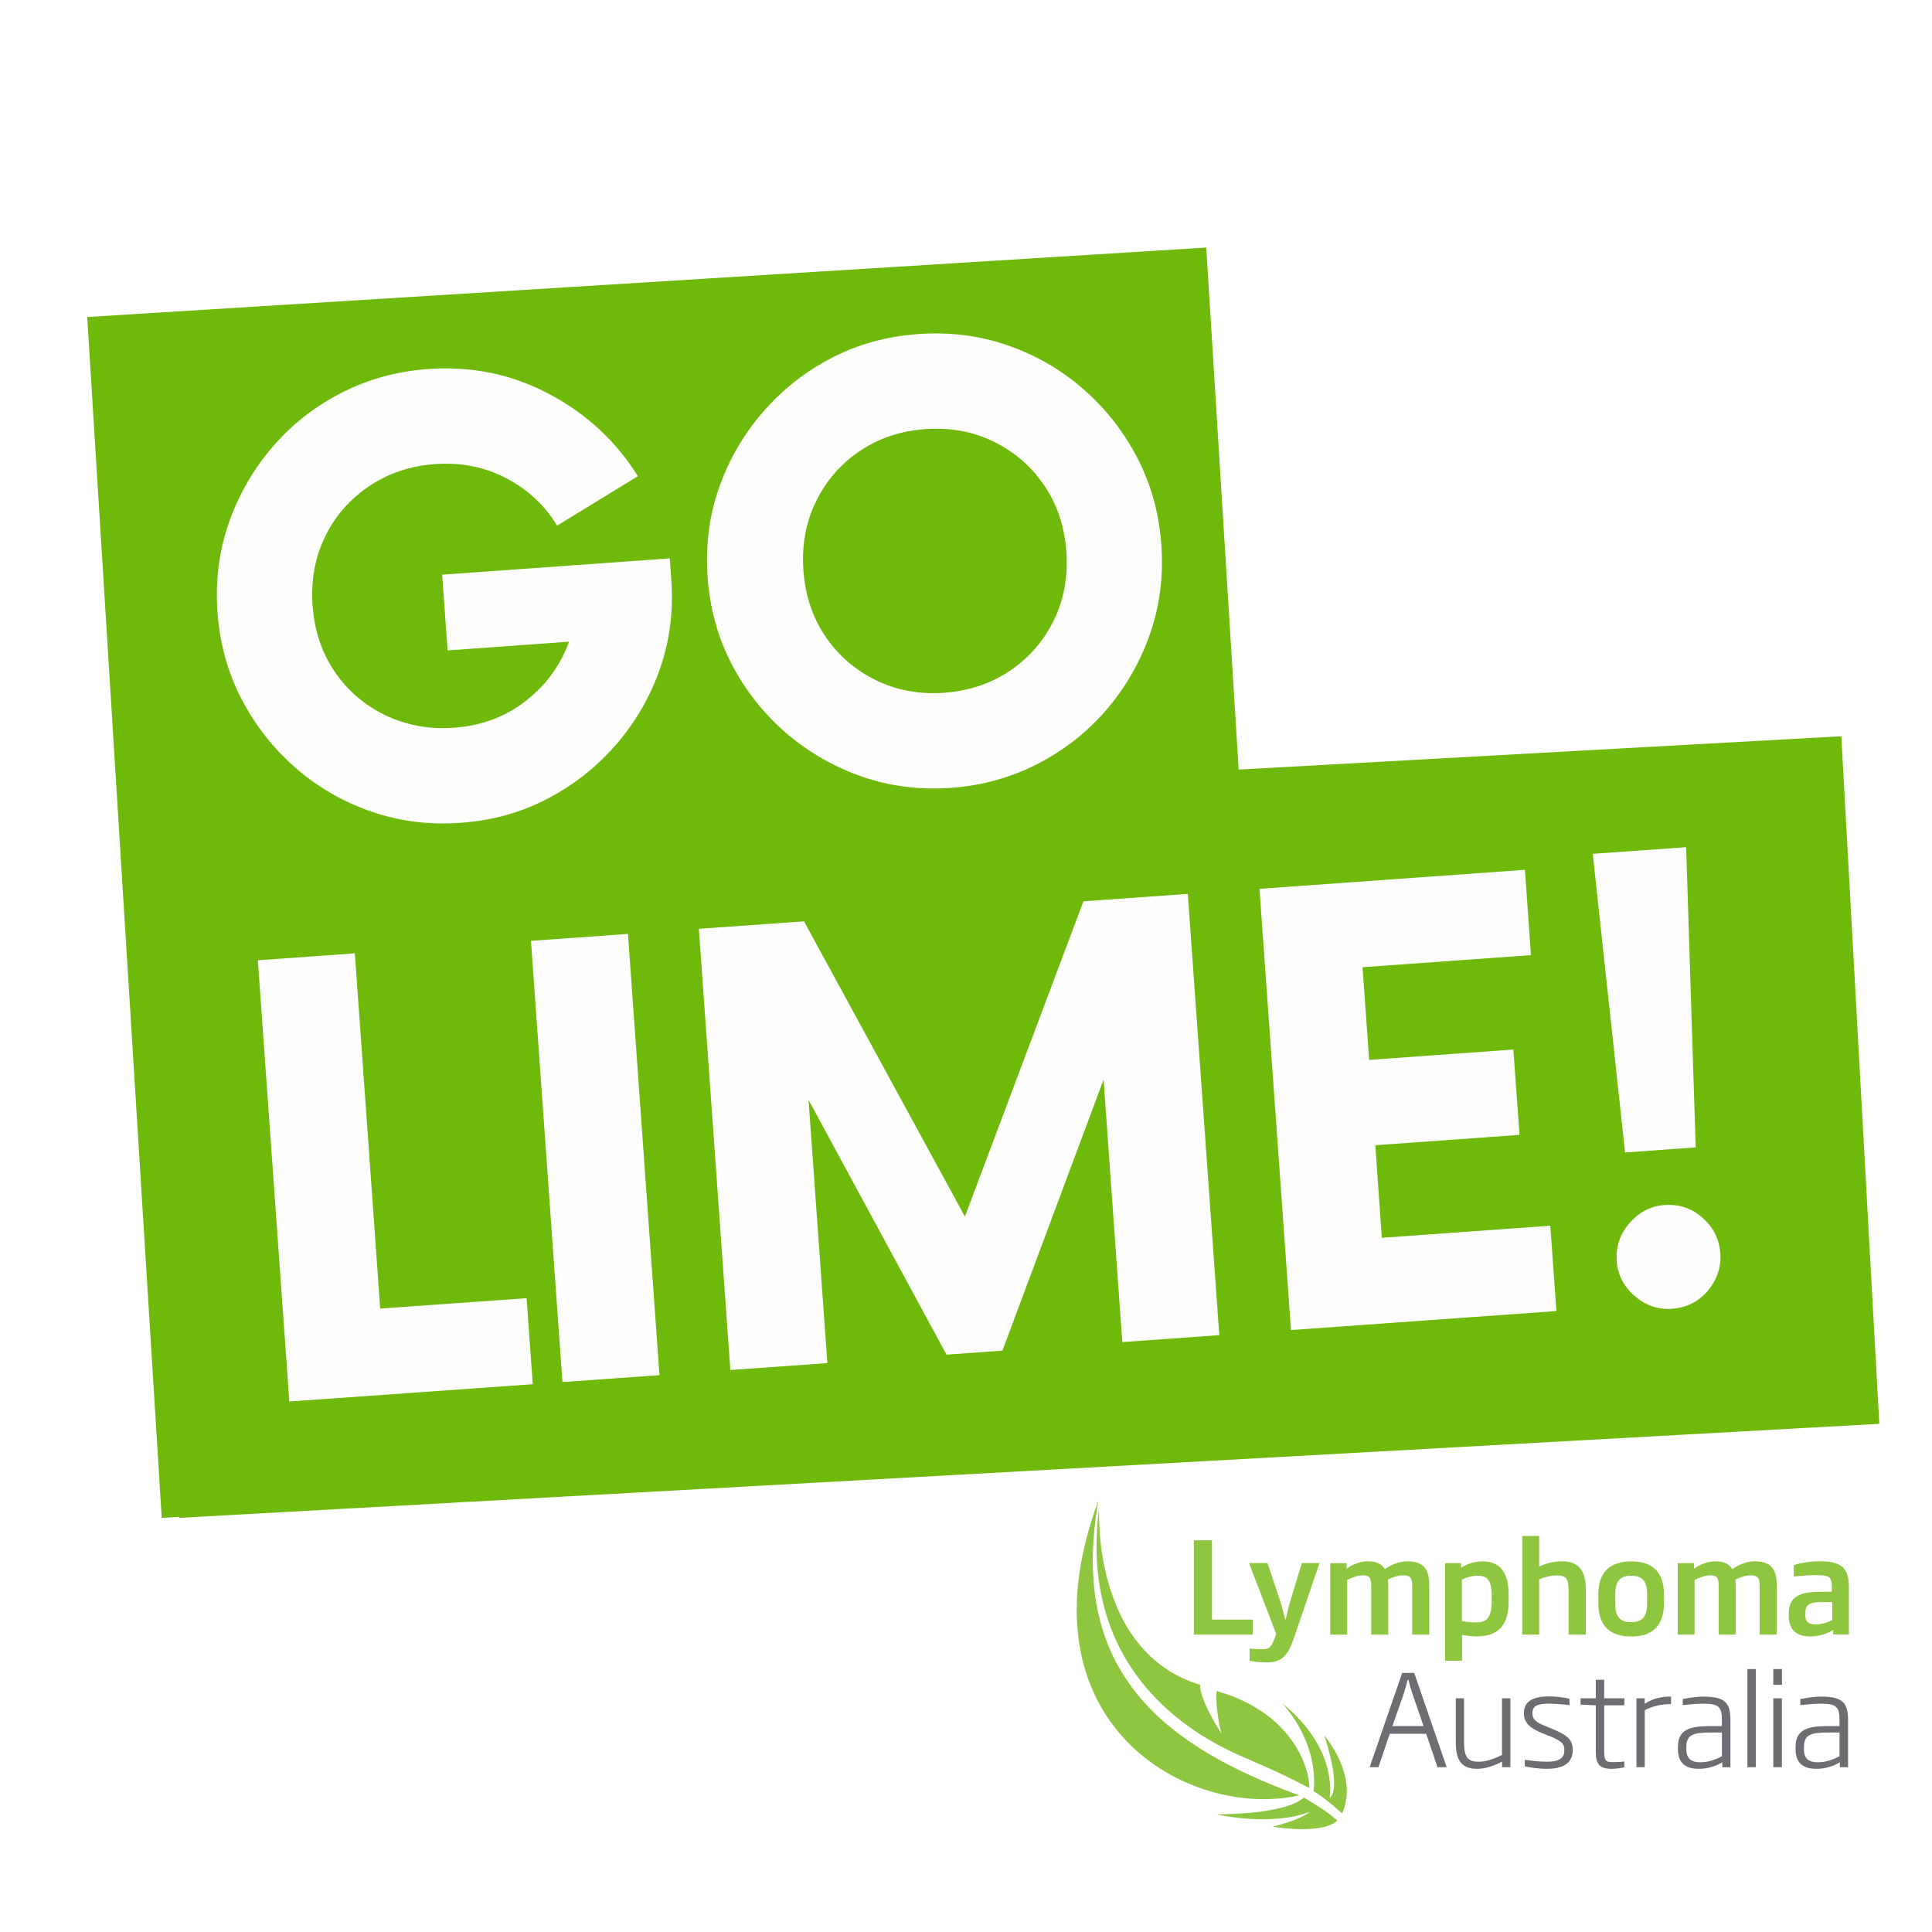
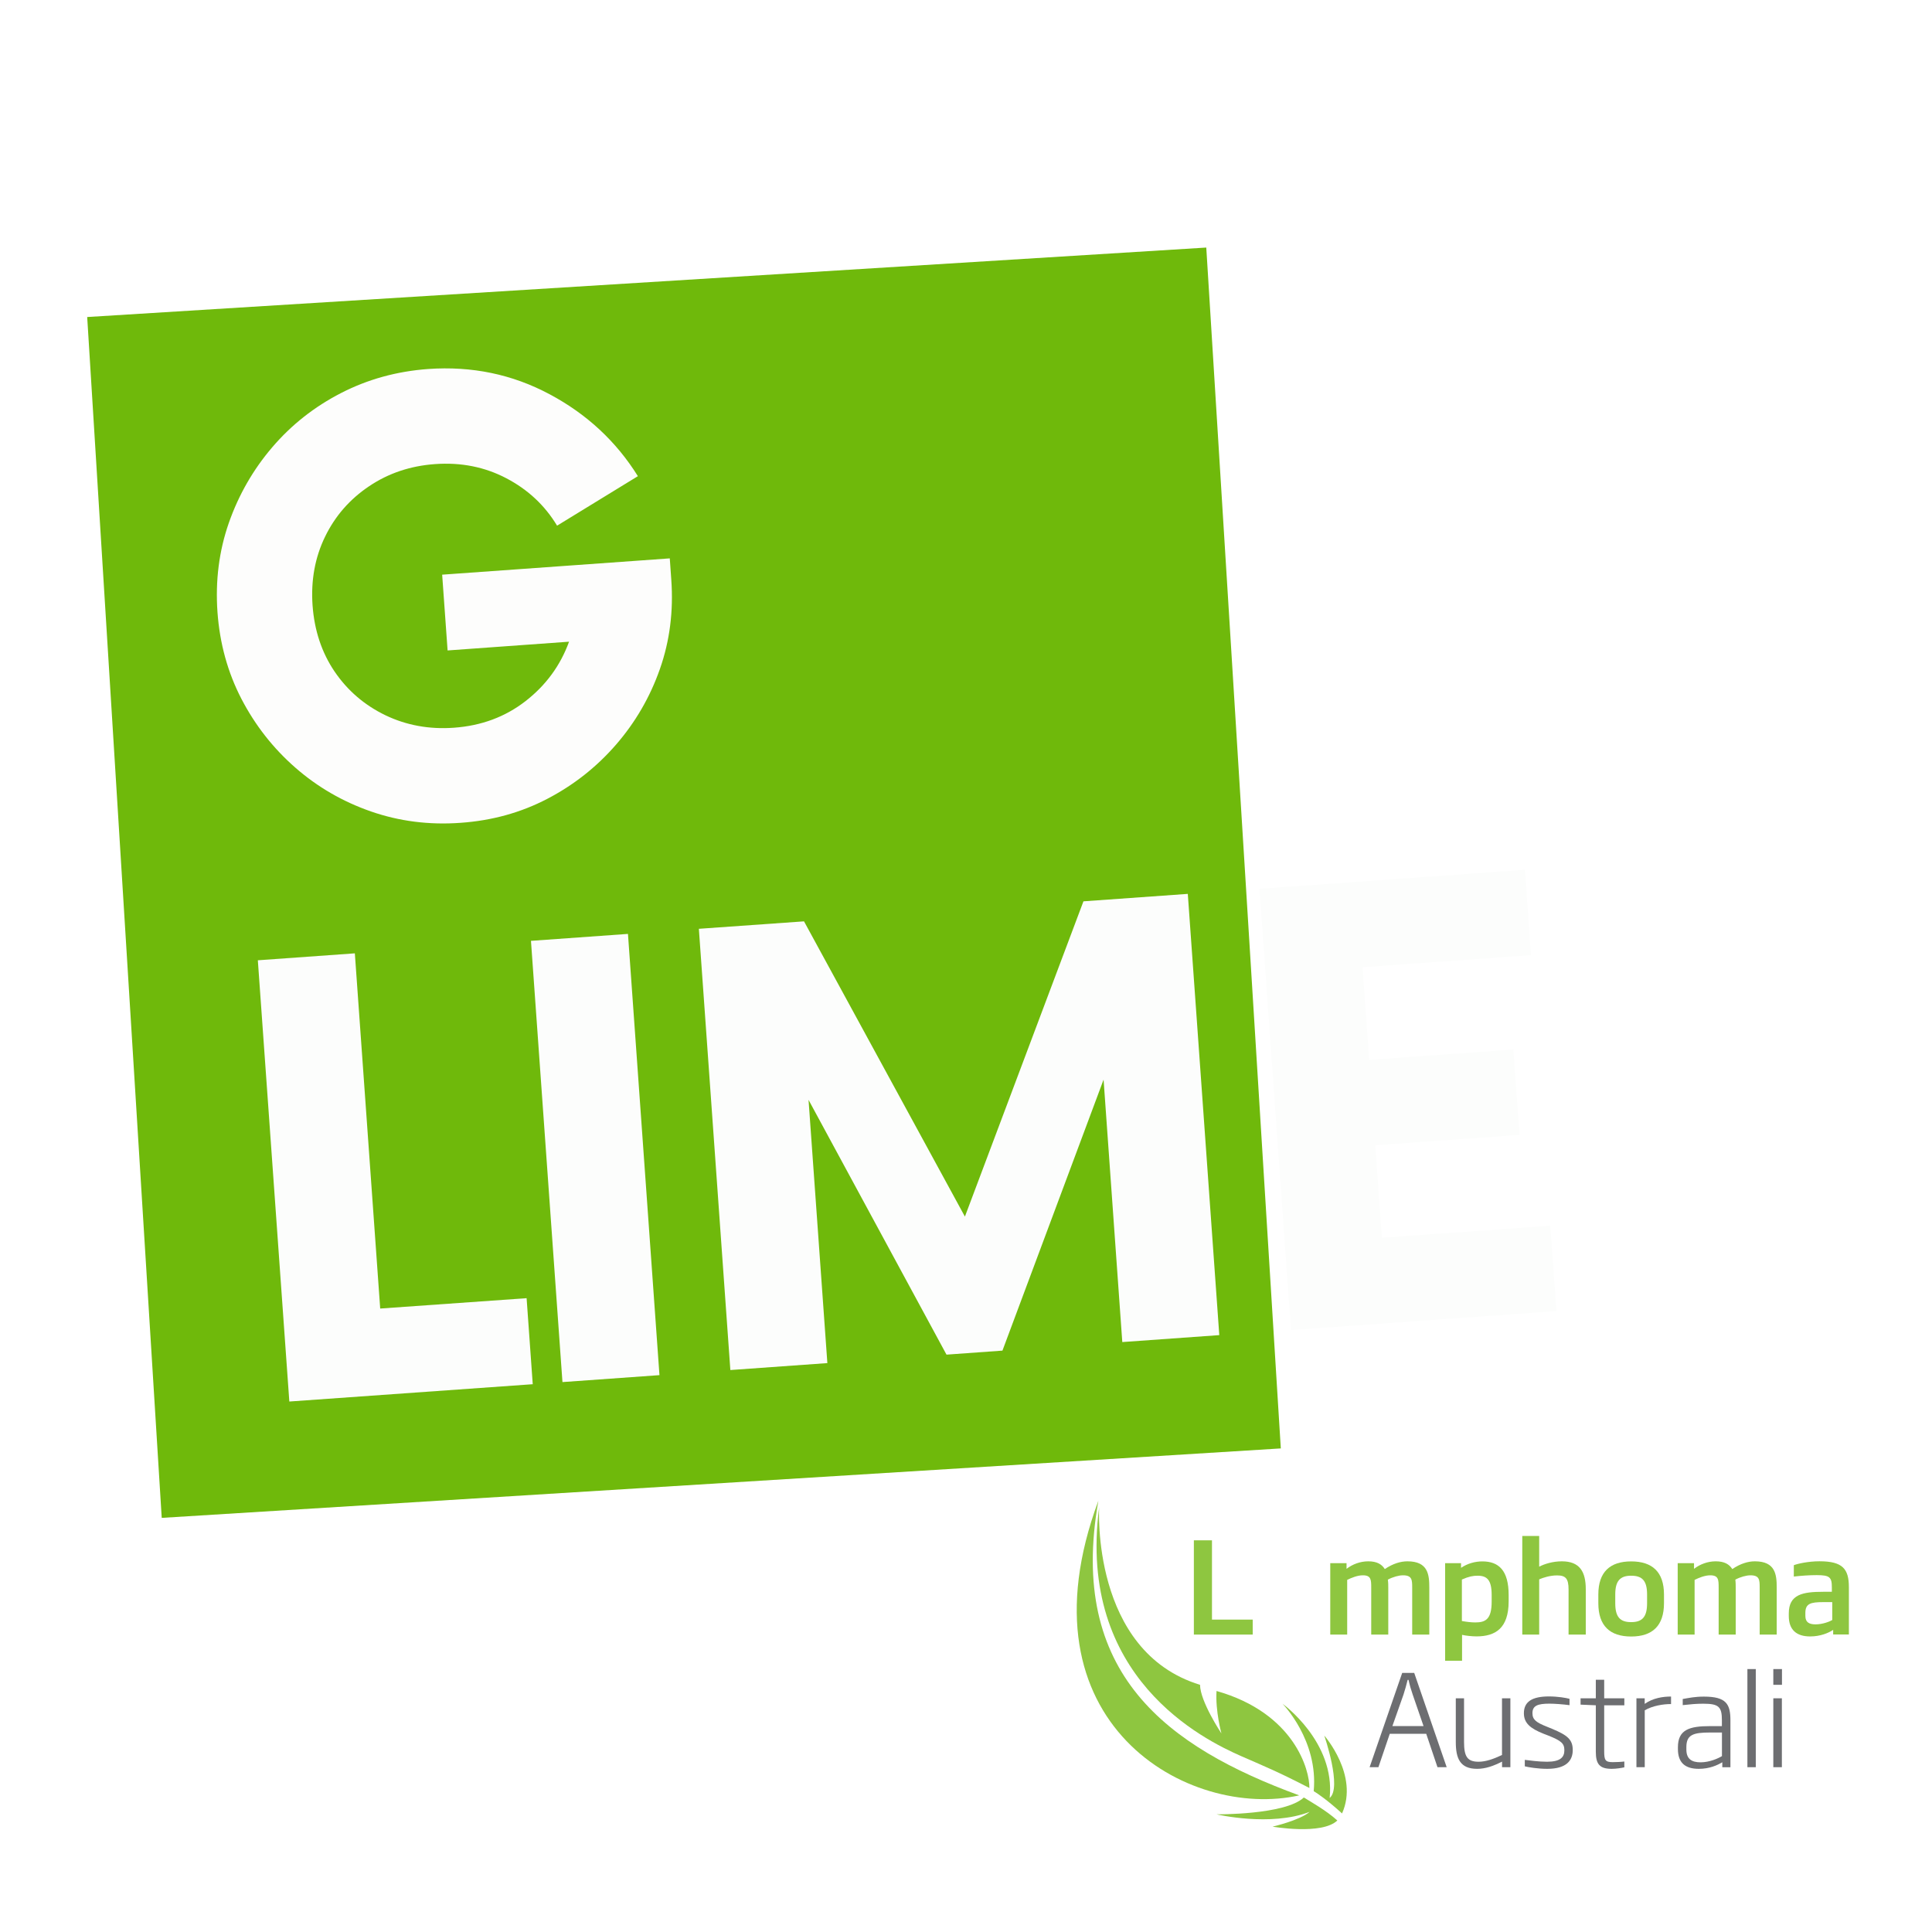
<svg xmlns="http://www.w3.org/2000/svg" version="1.0" preserveAspectRatio="xMidYMid meet" height="400" viewBox="0 0 300 300" zoomAndPan="magnify" width="400">
  <defs>
    <g />
    <clipPath id="bb1a30b9c8">
      <path clip-rule="nonzero" d="M 21 114 L 292 114 L 292 236 L 21 236 Z M 21 114" />
    </clipPath>
    <clipPath id="a7b7de1bb1">
-       <path clip-rule="nonzero" d="M 27.824 235.691 L 21.918 128.922 L 286.078 114.316 L 291.984 221.082 Z M 27.824 235.691" />
-     </clipPath>
+       </clipPath>
    <clipPath id="bc5710d558">
      <path clip-rule="nonzero" d="M 13 38 L 199 38 L 199 236 L 13 236 Z M 13 38" />
    </clipPath>
    <clipPath id="b9091c324e">
      <path clip-rule="nonzero" d="M 13.539 49.227 L 187.309 38.441 L 198.883 224.91 L 25.113 235.695 Z M 13.539 49.227" />
    </clipPath>
    <clipPath id="e63f97bdb6">
      <path clip-rule="nonzero" d="M 277 242 L 287.094 242 L 287.094 255 L 277 255 Z M 277 242" />
    </clipPath>
    <clipPath id="aa64ebd1bb">
      <path clip-rule="nonzero" d="M 188 279 L 208 279 L 208 284.031 L 188 284.031 Z M 188 279" />
    </clipPath>
    <clipPath id="57fdbc0e63">
      <path clip-rule="nonzero" d="M 167.195 233.031 L 202 233.031 L 202 280 L 167.195 280 Z M 167.195 233.031" />
    </clipPath>
  </defs>
  <rect fill-opacity="1" height="360" y="-30" fill="#ffffff" width="360" x="-30" />
  <rect fill-opacity="1" height="360" y="-30" fill="#ffffff" width="360" x="-30" />
  <g clip-path="url(#bb1a30b9c8)">
    <g clip-path="url(#a7b7de1bb1)">
      <path fill-rule="nonzero" fill-opacity="1" d="M 27.824 235.691 L 21.918 128.922 L 285.918 114.324 L 291.82 221.09 Z M 27.824 235.691" fill="#6fb90b" />
    </g>
  </g>
  <g clip-path="url(#bc5710d558)">
    <g clip-path="url(#b9091c324e)">
      <path fill-rule="nonzero" fill-opacity="1" d="M 13.539 49.227 L 187.309 38.441 L 198.895 225.109 L 25.125 235.895 Z M 13.539 49.227" fill="#6fb90b" />
    </g>
  </g>
  <g fill-opacity="1" fill="#fdfdfc">
    <g transform="translate(31.878, 129.673)">
      <g>
        <path d="M 36.781 -40.438 L 72.125 -42.969 L 72.359 -39.656 C 72.711 -34.781 72.125 -30.16 70.594 -25.797 C 69.062 -21.43 66.785 -17.508 63.766 -14.031 C 60.754 -10.562 57.195 -7.758 53.094 -5.625 C 49 -3.488 44.516 -2.25 39.641 -1.906 C 34.766 -1.551 30.125 -2.141 25.719 -3.672 C 21.32 -5.203 17.406 -7.473 13.969 -10.484 C 10.531 -13.492 7.742 -17.051 5.609 -21.156 C 3.484 -25.258 2.242 -29.75 1.891 -34.625 C 1.547 -39.5 2.133 -44.117 3.656 -48.484 C 5.188 -52.848 7.438 -56.766 10.406 -60.234 C 13.383 -63.711 16.941 -66.516 21.078 -68.641 C 25.223 -70.773 29.734 -72.02 34.609 -72.375 C 41.391 -72.852 47.664 -71.551 53.438 -68.469 C 59.219 -65.395 63.797 -61.148 67.172 -55.734 L 54.625 -48.047 C 52.719 -51.203 50.094 -53.656 46.75 -55.406 C 43.406 -57.164 39.711 -57.898 35.672 -57.609 C 31.848 -57.336 28.438 -56.191 25.438 -54.172 C 22.438 -52.16 20.156 -49.547 18.594 -46.328 C 17.031 -43.109 16.383 -39.555 16.656 -35.672 C 16.938 -31.773 18.078 -28.348 20.078 -25.391 C 22.086 -22.441 24.719 -20.18 27.969 -18.609 C 31.227 -17.047 34.77 -16.398 38.594 -16.672 C 42.852 -16.973 46.562 -18.348 49.719 -20.797 C 52.883 -23.254 55.141 -26.332 56.484 -30.031 L 37.625 -28.672 Z M 36.781 -40.438" />
      </g>
    </g>
  </g>
  <g fill-opacity="1" fill="#fdfdfc">
    <g transform="translate(108.096, 124.231)">
      <g>
-         <path d="M 39.531 -1.891 C 34.645 -1.547 30.02 -2.141 25.656 -3.672 C 21.301 -5.203 17.383 -7.469 13.906 -10.469 C 10.438 -13.477 7.633 -17.035 5.5 -21.141 C 3.375 -25.242 2.133 -29.734 1.781 -34.609 C 1.438 -39.484 2.023 -44.102 3.547 -48.469 C 5.078 -52.832 7.348 -56.754 10.359 -60.234 C 13.367 -63.711 16.922 -66.516 21.016 -68.641 C 25.117 -70.773 29.613 -72.016 34.5 -72.359 C 39.375 -72.711 44.008 -72.125 48.406 -70.594 C 52.801 -69.07 56.719 -66.801 60.156 -63.781 C 63.602 -60.77 66.391 -57.211 68.516 -53.109 C 70.648 -49.004 71.891 -44.516 72.234 -39.641 C 72.586 -34.766 72 -30.145 70.469 -25.781 C 68.945 -21.414 66.695 -17.5 63.719 -14.031 C 60.738 -10.562 57.18 -7.758 53.047 -5.625 C 48.91 -3.488 44.406 -2.242 39.531 -1.891 Z M 38.484 -16.656 C 42.367 -16.938 45.789 -18.082 48.75 -20.094 C 51.707 -22.102 53.973 -24.711 55.547 -27.922 C 57.117 -31.141 57.766 -34.695 57.484 -38.594 C 57.211 -42.477 56.066 -45.898 54.047 -48.859 C 52.035 -51.816 49.422 -54.082 46.203 -55.656 C 42.992 -57.227 39.445 -57.875 35.562 -57.594 C 31.738 -57.32 28.344 -56.18 25.375 -54.172 C 22.414 -52.16 20.156 -49.547 18.594 -46.328 C 17.031 -43.109 16.383 -39.555 16.656 -35.672 C 16.938 -31.773 18.078 -28.348 20.078 -25.391 C 22.086 -22.441 24.703 -20.18 27.922 -18.609 C 31.141 -17.035 34.66 -16.383 38.484 -16.656 Z M 38.484 -16.656" />
-       </g>
+         </g>
    </g>
  </g>
  <g fill-opacity="1" fill="#fcfdfc">
    <g transform="translate(38.193, 218.112)">
      <g>
        <path d="M 20.844 -14.922 L 43.578 -16.531 L 44.531 -3.172 L 6.734 -0.484 L 1.844 -69 L 16.906 -70.078 Z M 20.844 -14.922" />
      </g>
    </g>
  </g>
  <g fill-opacity="1" fill="#fcfdfc">
    <g transform="translate(80.026, 215.125)">
      <g>
        <path d="M 7.312 -0.516 L 2.422 -69.031 L 17.484 -70.109 L 22.375 -1.594 Z M 7.312 -0.516" />
      </g>
    </g>
  </g>
  <g fill-opacity="1" fill="#fcfdfc">
    <g transform="translate(106.675, 213.223)">
      <g>
        <path d="M 61.562 -73.266 L 77.766 -74.422 L 82.656 -5.906 L 67.594 -4.828 L 64.688 -45.578 L 48.984 -3.5 L 40.297 -2.875 L 18.875 -42.438 L 21.797 -1.562 L 6.734 -0.484 L 1.844 -69 L 18.172 -70.156 L 43.156 -24.312 Z M 61.562 -73.266" />
      </g>
    </g>
  </g>
  <g fill-opacity="1" fill="#fcfdfc">
    <g transform="translate(193.15, 207.048)">
      <g>
        <path d="M 44.578 -58.734 L 18.422 -56.859 L 19.453 -42.469 L 41.844 -44.078 L 42.797 -30.828 L 20.406 -29.219 L 21.422 -14.844 L 47.578 -16.719 L 48.531 -3.469 L 7.312 -0.516 L 2.422 -69.031 L 43.641 -71.984 Z M 44.578 -58.734" />
      </g>
    </g>
  </g>
  <g fill-opacity="1" fill="#fcfdfc">
    <g transform="translate(243.432, 203.458)">
      <g>
-         <path d="M 8.906 -24.5 L 3.891 -70.875 L 18.391 -71.906 L 19.875 -25.297 Z M 16.156 -0.234 C 14.031 -0.078 12.109 -0.738 10.391 -2.219 C 8.68 -3.707 7.754 -5.52 7.609 -7.656 C 7.453 -9.863 8.113 -11.82 9.594 -13.531 C 11.082 -15.25 12.891 -16.188 15.016 -16.344 C 17.305 -16.5 19.285 -15.832 20.953 -14.344 C 22.629 -12.863 23.547 -11.02 23.703 -8.812 C 23.848 -6.676 23.195 -4.75 21.75 -3.031 C 20.312 -1.32 18.445 -0.391 16.156 -0.234 Z M 16.156 -0.234" />
-       </g>
+         </g>
    </g>
  </g>
  <path fill-rule="nonzero" fill-opacity="1" d="M 223.211 274.41 L 221.465 269.227 L 215.801 269.227 L 214.039 274.41 L 212.672 274.41 L 217.734 259.766 L 219.598 259.766 L 224.641 274.41 Z M 219.359 263.121 C 219.098 262.371 218.895 261.66 218.719 260.852 L 218.578 260.852 C 218.375 261.66 218.18 262.371 217.938 263.121 L 216.211 268.023 L 221.047 268.023 Z M 219.359 263.121" fill="#6d6e71" />
  <path fill-rule="nonzero" fill-opacity="1" d="M 233.238 274.41 L 233.238 273.543 C 231.914 274.219 230.668 274.664 229.367 274.664 C 226.695 274.664 226.055 273.023 226.055 270.492 L 226.055 263.711 L 227.336 263.711 L 227.336 270.492 C 227.336 272.777 227.855 273.562 229.602 273.562 C 230.688 273.562 231.883 273.152 233.23 272.516 L 233.23 263.711 L 234.531 263.711 L 234.531 274.41 Z M 233.238 274.41" fill="#6d6e71" />
  <path fill-rule="nonzero" fill-opacity="1" d="M 240.258 274.664 C 238.793 274.664 237.289 274.41 236.77 274.273 L 236.77 273.27 C 237.445 273.352 238.914 273.562 240.223 273.562 C 242.273 273.562 242.914 272.871 242.914 271.785 C 242.914 270.719 242.434 270.309 240.465 269.516 L 239.684 269.215 C 237.594 268.387 236.629 267.539 236.629 266.027 C 236.629 264.25 237.891 263.422 240.52 263.422 C 241.867 263.422 243.191 263.641 243.715 263.793 L 243.715 264.777 C 242.691 264.641 241.418 264.543 240.586 264.543 C 238.773 264.543 237.957 264.859 237.957 266.016 C 237.957 267.02 238.523 267.457 240.203 268.121 L 240.984 268.441 C 243.418 269.445 244.215 270.137 244.215 271.75 C 244.215 273.281 243.332 274.664 240.258 274.664 Z M 240.258 274.664" fill="#6d6e71" />
  <path fill-rule="nonzero" fill-opacity="1" d="M 250.27 274.664 C 248.422 274.664 247.797 273.973 247.797 272.004 L 247.797 264.797 L 245.43 264.695 L 245.43 263.711 L 247.797 263.711 L 247.797 260.832 L 249.098 260.832 L 249.098 263.711 L 252.227 263.711 L 252.227 264.797 L 249.098 264.797 L 249.098 271.949 C 249.098 273.309 249.273 273.625 250.41 273.625 C 250.945 273.625 251.754 273.59 252.227 273.527 L 252.227 274.43 C 251.801 274.527 250.957 274.664 250.27 274.664 Z M 250.27 274.664" fill="#6d6e71" />
  <path fill-rule="nonzero" fill-opacity="1" d="M 255.395 265.578 L 255.395 274.41 L 254.105 274.41 L 254.105 263.711 L 255.387 263.711 L 255.387 264.578 C 256.668 263.668 258.219 263.438 259.48 263.438 L 259.48 264.605 C 258.281 264.598 256.594 264.867 255.395 265.578 Z M 255.395 265.578" fill="#6d6e71" />
  <path fill-rule="nonzero" fill-opacity="1" d="M 267.438 274.41 L 267.438 273.645 C 266.676 274.102 265.434 274.664 263.797 274.664 C 261.672 274.664 260.547 273.719 260.547 271.594 L 260.547 271.301 C 260.547 268.586 262.332 268.031 265.523 268.031 L 267.375 268.031 L 267.375 267.129 C 267.375 265.043 266.91 264.551 264.484 264.551 C 263.418 264.551 262.516 264.633 261.293 264.77 L 261.293 263.82 C 262.312 263.648 263.176 263.449 264.586 263.449 C 268.059 263.449 268.699 264.613 268.699 267.129 L 268.699 274.418 L 267.438 274.418 Z M 267.383 269.023 L 265.535 269.023 C 262.906 269.023 261.859 269.379 261.859 271.293 L 261.859 271.668 C 261.859 273.145 262.703 273.652 264.066 273.652 C 265.434 273.652 266.777 273.062 267.383 272.688 Z M 267.383 269.023" fill="#6d6e71" />
  <path fill-rule="nonzero" fill-opacity="1" d="M 272.637 259.172 L 271.336 259.172 L 271.336 274.41 L 272.637 274.41 Z M 272.637 259.172" fill="#6d6e71" />
  <path fill-rule="nonzero" fill-opacity="1" d="M 275.359 259.172 L 276.703 259.172 L 276.703 261.617 L 275.359 261.617 Z M 275.359 263.711 L 276.688 263.711 L 276.688 274.41 L 275.359 274.41 Z M 275.359 263.711" fill="#6d6e71" />
-   <path fill-rule="nonzero" fill-opacity="1" d="M 285.691 274.41 L 285.691 273.645 C 284.934 274.102 283.688 274.664 282.062 274.664 C 279.938 274.664 278.812 273.719 278.812 271.594 L 278.812 271.301 C 278.812 268.586 280.605 268.031 283.789 268.031 L 285.637 268.031 L 285.637 267.129 C 285.637 265.043 285.172 264.551 282.75 264.551 C 281.684 264.551 280.781 264.633 279.555 264.77 L 279.555 263.82 C 280.578 263.648 281.441 263.449 282.852 263.449 C 286.324 263.449 286.965 264.613 286.965 267.129 L 286.965 274.418 L 285.691 274.418 Z M 285.637 269.023 L 283.789 269.023 C 281.16 269.023 280.113 269.379 280.113 271.293 L 280.113 271.668 C 280.113 273.145 280.957 273.652 282.32 273.652 C 283.688 273.652 285.035 273.062 285.637 272.688 Z M 285.637 269.023" fill="#6d6e71" />
  <path fill-rule="nonzero" fill-opacity="1" d="M 185.383 253.816 L 185.383 239.18 L 188.195 239.18 L 188.195 251.492 L 194.52 251.492 L 194.52 253.816 Z M 185.383 253.816" fill="#8ec640" />
-   <path fill-rule="nonzero" fill-opacity="1" d="M 200.965 254.234 C 200.062 256.859 199.219 258.137 196.73 258.137 C 195.645 258.137 194.621 258.016 194.035 257.898 L 194.035 256.004 C 194.957 256.059 195.465 256.086 196.164 256.086 C 197.129 256.086 197.426 255.648 197.91 254.426 L 198.168 253.734 L 193.953 242.715 L 196.82 242.715 L 198.789 248.613 C 199.117 249.598 199.293 250.48 199.617 251.566 C 199.859 250.48 200.062 249.598 200.359 248.613 L 202.145 242.715 L 204.891 242.715 Z M 200.965 254.234" fill="#8ec640" />
  <path fill-rule="nonzero" fill-opacity="1" d="M 219.285 253.816 L 219.285 246.543 C 219.285 245.324 219.266 244.613 217.855 244.613 C 217.215 244.613 216.285 244.867 215.504 245.285 C 215.57 245.723 215.57 246.152 215.57 246.543 L 215.57 253.816 L 212.922 253.816 L 212.922 246.543 C 212.922 245.305 212.906 244.613 211.625 244.613 C 210.797 244.613 209.879 244.984 209.191 245.324 L 209.191 253.816 L 206.562 253.816 L 206.562 242.727 L 209.09 242.727 L 209.09 243.609 C 210.008 242.898 211.215 242.441 212.461 242.441 C 213.805 242.441 214.566 242.898 215.031 243.645 C 216.312 242.781 217.5 242.441 218.551 242.441 C 221.746 242.441 221.941 244.512 221.941 246.508 L 221.941 253.816 Z M 219.285 253.816" fill="#8ec640" />
  <path fill-rule="nonzero" fill-opacity="1" d="M 229.273 254.098 C 228.57 254.098 227.613 253.996 227.027 253.859 L 227.027 257.879 L 224.398 257.879 L 224.398 242.727 L 226.871 242.727 L 226.871 243.453 C 227.891 242.762 229.078 242.453 230.184 242.453 C 232.719 242.453 234.262 243.848 234.262 247.672 L 234.262 248.695 C 234.25 252.812 232.227 254.098 229.273 254.098 Z M 231.625 247.672 C 231.625 245.352 230.918 244.676 229.449 244.676 C 228.727 244.676 228.086 244.793 227 245.27 L 227 251.711 C 227.762 251.848 228.469 251.93 229.09 251.93 C 230.695 251.93 231.625 251.418 231.625 248.695 Z M 231.625 247.672" fill="#8ec640" />
  <path fill-rule="nonzero" fill-opacity="1" d="M 243.566 253.816 L 243.566 246.816 C 243.566 245.105 243.102 244.629 241.781 244.629 C 240.695 244.629 239.637 244.969 239.004 245.242 L 239.004 253.816 L 236.379 253.816 L 236.379 238.508 L 239.004 238.508 L 239.004 243.273 C 239.793 242.863 241.078 242.441 242.523 242.441 C 245.32 242.441 246.238 244.074 246.238 246.781 L 246.238 253.816 Z M 243.566 253.816" fill="#8ec640" />
  <path fill-rule="nonzero" fill-opacity="1" d="M 253.289 254.117 C 249.992 254.117 248.188 252.457 248.188 248.949 L 248.188 247.59 C 248.188 244.102 250 242.453 253.289 242.453 C 256.582 242.453 258.383 244.109 258.383 247.59 L 258.383 248.949 C 258.383 252.457 256.574 254.117 253.289 254.117 Z M 255.758 247.59 C 255.758 245.469 255.016 244.676 253.289 244.676 C 251.578 244.676 250.816 245.469 250.816 247.59 L 250.816 248.949 C 250.816 251.082 251.559 251.883 253.289 251.883 C 255.016 251.883 255.758 251.074 255.758 248.949 Z M 255.758 247.59" fill="#8ec640" />
  <path fill-rule="nonzero" fill-opacity="1" d="M 273.242 253.816 L 273.242 246.543 C 273.242 245.324 273.223 244.613 271.812 244.613 C 271.168 244.613 270.242 244.867 269.461 245.285 C 269.52 245.723 269.52 246.152 269.52 246.543 L 269.52 253.816 L 266.871 253.816 L 266.871 246.543 C 266.871 245.305 266.852 244.613 265.57 244.613 C 264.746 244.613 263.824 244.984 263.137 245.324 L 263.137 253.816 L 260.512 253.816 L 260.512 242.727 L 263.047 242.727 L 263.047 243.609 C 263.965 242.898 265.172 242.441 266.414 242.441 C 267.762 242.441 268.523 242.898 268.988 243.645 C 270.27 242.781 271.457 242.441 272.496 242.441 C 275.691 242.441 275.887 244.512 275.887 246.508 L 275.887 253.816 Z M 273.242 253.816" fill="#8ec640" />
  <g clip-path="url(#e63f97bdb6)">
    <path fill-rule="nonzero" fill-opacity="1" d="M 284.652 253.816 L 284.652 253.086 C 283.945 253.559 282.684 254.105 281.078 254.105 C 278.969 254.105 277.762 253.086 277.762 250.934 L 277.762 250.527 C 277.762 247.574 279.926 247.172 283.102 247.172 L 284.449 247.172 L 284.449 246.48 C 284.449 244.902 284.105 244.586 282.098 244.586 C 280.977 244.586 279.785 244.668 278.543 244.805 L 278.543 243.043 C 279.023 242.844 280.715 242.434 282.535 242.434 C 286.148 242.434 287.094 243.637 287.094 246.469 L 287.094 253.797 L 284.652 253.797 Z M 284.512 248.777 L 283.109 248.777 C 281.16 248.777 280.336 248.996 280.336 250.453 L 280.336 250.926 C 280.336 251.945 280.977 252.23 281.922 252.23 C 283.008 252.23 284.113 251.801 284.512 251.555 Z M 284.512 248.777" fill="#8ec640" />
  </g>
  <path fill-rule="nonzero" fill-opacity="1" d="M 203.32 277.637 C 198.512 275.156 196.684 274.418 192.766 272.707 C 186.859 270.109 167.211 260.496 170.676 234.043 C 170.676 234.043 169.355 256.422 186.34 261.617 C 186.367 264.23 189.664 269.172 189.664 269.172 C 189.664 269.172 188.707 265.719 188.902 262.574 C 201.039 266.02 203.379 274.93 203.32 277.637 Z M 203.32 277.637" fill="#8ec640" />
  <path fill-rule="nonzero" fill-opacity="1" d="M 203.992 278.129 C 204.734 270.219 199.152 264.559 199.152 264.559 C 199.152 264.559 207.379 270.484 206.469 279.184 C 208.43 277.602 205.633 269.5 205.633 269.5 C 205.633 269.5 211.059 275.66 208.391 281.59 C 206.23 279.605 204.484 278.41 203.992 278.129 Z M 203.992 278.129" fill="#8ec640" />
  <g clip-path="url(#aa64ebd1bb)">
    <path fill-rule="nonzero" fill-opacity="1" d="M 188.902 281.727 C 188.902 281.727 199.57 281.836 202.457 279.113 C 203.48 279.742 205.977 281.152 207.66 282.684 C 205.262 284.98 197.602 283.641 197.602 283.641 C 197.602 283.641 201.855 282.656 203.359 281.344 C 197.277 283.695 188.902 281.727 188.902 281.727 Z M 188.902 281.727" fill="#8ec640" />
  </g>
  <g clip-path="url(#57fdbc0e63)">
    <path fill-rule="nonzero" fill-opacity="1" d="M 201.742 278.785 C 184.629 282.621 157.711 267.676 170.555 233.031 C 165.801 259.867 181.156 271.238 201.742 278.785 Z M 201.742 278.785" fill="#8ec640" />
  </g>
</svg>